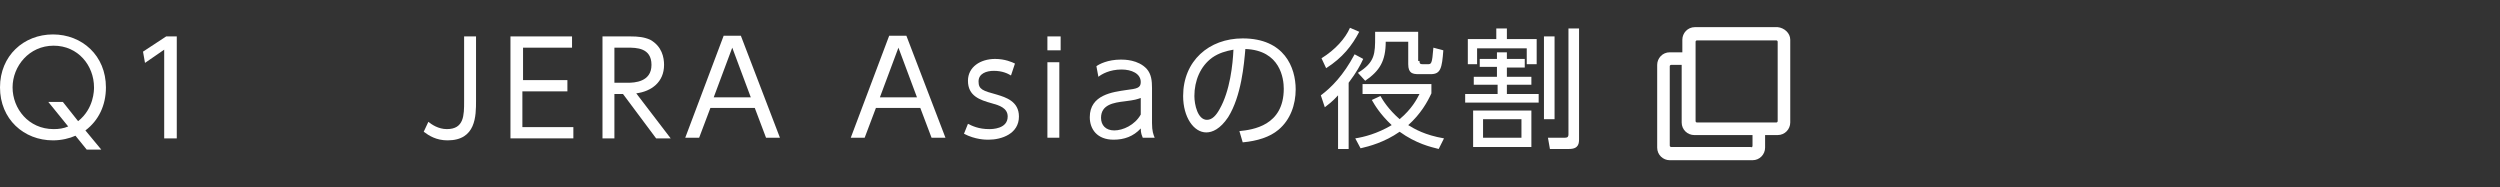
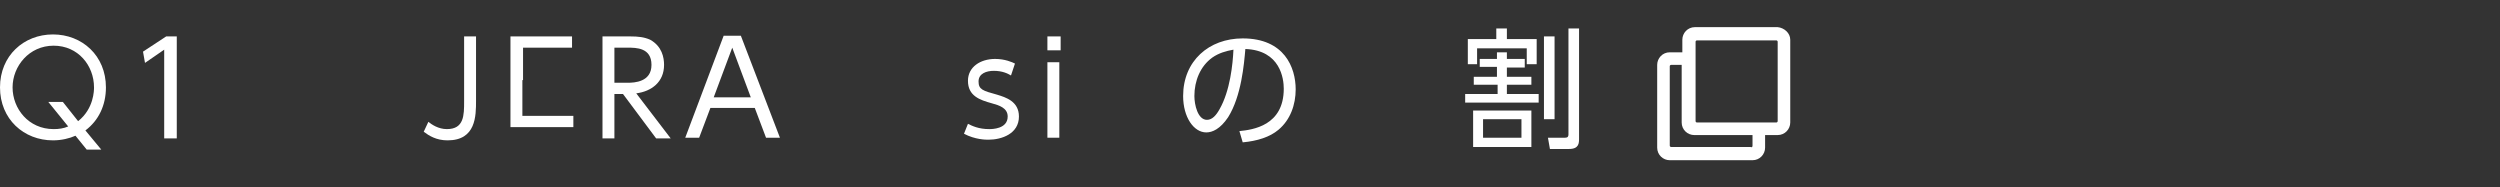
<svg xmlns="http://www.w3.org/2000/svg" id="_レイヤー_2" width="377.6" height="28.3" viewBox="0 0 377.6 28.3">
  <rect x="0" y="0" width="377.6" height="28.3" fill="#333333" stroke="none" />
  <g id="_レイヤー_2-2">
    <g id="_レイヤー_1-2">
      <rect x=".1" width="377.5" height="28.3" style="fill:none;" />
    </g>
    <path d="m15.3,22.6h-2.2l-1.7-2.1c-.9.4-2.1.7-3.4.7C3.6,21.2,0,18,0,13.2S3.6,5.2,8,5.2s8,3.2,8,8c0,2.7-1.1,5-3.1,6.5l2.4,2.9Zm-3.5-4.3c2.4-1.9,2.4-4.7,2.4-5.1,0-3.3-2.4-6.3-6.1-6.3S1.9,10,1.9,13.2s2.4,6.3,6.2,6.3c.8,0,1.5-.1,2.2-.4l-3-3.7h2.2l2.3,2.9Z" style="fill:#fff;" />
    <path d="m25.1,5.5h1.6v15.4h-1.9V7.5l-2.9,2-.3-1.7,3.5-2.3Z" style="fill:#fff;" />
    <path d="m71.9,5.5v9.7c0,2.3,0,6-4.3,6-1.7,0-2.8-.7-3.6-1.3l.7-1.5c.5.4,1.5,1.1,2.8,1.1,2.6,0,2.6-2.1,2.6-4.2V5.5h1.8Z" style="fill:#fff;" />
-     <path d="m85.7,12.1v1.7h-6.8v5.4h7.7v1.7h-9.5V5.5h9.3v1.7h-7.4v4.9h6.7Z" style="fill:#fff;" />
+     <path d="m85.7,12.1h-6.8v5.4h7.7v1.7h-9.5V5.5h9.3v1.7h-7.4v4.9h6.7Z" style="fill:#fff;" />
    <path d="m95.2,5.5c1.2,0,2.1.1,3,.5,1.8,1,2.1,2.7,2.1,3.8,0,2.6-1.9,4-4.2,4.3l5.2,6.8h-2.2l-5-6.7h-1.3v6.7h-1.8V5.5h4.2Zm-2.4,1.7v5.3h2c1,0,3.6-.1,3.6-2.7s-2.3-2.6-3.6-2.6c0,0-2,0-2,0Z" style="fill:#fff;" />
    <path d="m107.3,16.3l-1.7,4.5h-2.1l5.8-15.4h2.6l5.9,15.4h-2.1l-1.7-4.5h-6.7Zm6.1-1.6l-2.8-7.5-2.8,7.5h5.6Z" style="fill:#fff;" />
-     <path d="m132.3,16.3l-1.7,4.5h-2.1l5.8-15.4h2.6l5.9,15.4h-2.1l-1.7-4.5h-6.7Zm6.2-1.6l-2.8-7.5-2.8,7.5h5.6Z" style="fill:#fff;" />
    <path d="m152.7,11.4c-.5-.3-1.3-.7-2.6-.7-1.1,0-2.3.4-2.3,1.6s.6,1.4,2.8,2c1.3.4,3.3,1,3.3,3.3,0,2.6-2.6,3.5-4.6,3.5-.4,0-2,0-3.7-.9l.6-1.5c.6.3,1.6.8,3.2.8.4,0,2.8,0,2.8-1.9,0-1.3-1.3-1.7-2.4-2-1.8-.5-3.6-1.1-3.6-3.4,0-2.1,1.9-3.3,4.1-3.3,1.5,0,2.6.5,3,.7l-.6,1.8Z" style="fill:#fff;" />
    <path d="m160.2,7.6h-2v-2.1h2v2.1Zm-.2,13.2h-1.8v-11.4h1.8v11.4Z" style="fill:#fff;" />
-     <path d="m165.6,10c.4-.3,1.7-1,3.7-1,.5,0,2.6,0,3.9,1.4.7.8.8,1.8.8,2.9v5.3c0,1.2.2,1.7.4,2.2h-1.8c-.1-.3-.3-.6-.3-1.4-1.1,1.2-2.5,1.7-4.1,1.7-2.5,0-3.6-1.6-3.6-3.4,0-3.4,3.5-3.8,5.5-4.1,1.6-.2,2.2-.3,2.2-1.2,0-1.3-1.4-1.9-2.9-1.9-1.8,0-3,.7-3.5,1.1l-.3-1.6Zm6.7,4.8c-.6.2-.8.3-2.4.5-1.7.2-3.6.5-3.6,2.5,0,1.1.7,1.9,2,1.9s3.1-.8,4-2.4v-2.5Z" style="fill:#fff;" />
    <path d="m187.2,19.8c2-.2,6.7-.8,6.7-6.4,0-1.5-.5-5.8-5.8-6-.2,2.3-.6,7.1-2.6,10.3-1.2,1.8-2.4,2.3-3.3,2.3-1.9,0-3.5-2.3-3.5-5.5,0-5.3,3.9-8.7,9-8.7,6.3,0,8,4.4,8,7.7,0,2.3-.8,4.6-2.6,6.1-1.3,1.1-3.2,1.7-5.4,1.9l-.5-1.7Zm-4.1-11.1c-1.8,1.3-2.7,3.5-2.7,5.8,0,1.3.5,3.6,1.9,3.6.8,0,1.4-.7,1.9-1.6,1.6-2.8,2-6.8,2.1-9-1.1.2-2.2.5-3.2,1.2Z" style="fill:#fff;" />
-     <path d="m199.5,14.4c1.6-1.2,3.4-3,5.1-6.2l1.3.7c-.4.9-1,2-2.2,3.6v10h-1.6v-8.1c-.9,1-1.5,1.4-2,1.8l-.6-1.8Zm.1-5.6c2.1-1.3,3.6-3,4.3-4.6l1.4.6c-1.1,2.1-2.5,3.9-5,5.5l-.7-1.5Zm17.7,13.7c-1.2-.3-3.4-.8-5.9-2.6-2.3,1.6-4.6,2.2-5.9,2.5l-.8-1.5c1.3-.2,3.3-.7,5.5-2-1.8-1.7-2.6-3.1-3-3.8l1.3-.6c.4.7,1.2,2,2.9,3.5,1.8-1.5,2.6-3,3-3.8h-8.6v-1.5h10.4v1.4c-.6,1.3-1.6,3.1-3.5,4.8,1,.6,2.5,1.5,5.4,2l-.8,1.6Zm-2.9-13.3c0,.4.1.5.5.5h.7c.6,0,.7,0,.9-2.5l1.5.4c-.2,2.7-.4,3.6-1.9,3.6h-1.8c-.9,0-1.6-.1-1.6-1.5v-3.4h-3.4c0,2.9-.9,4.4-3.1,5.9l-1.1-1.2c2.6-1.6,2.6-2.9,2.6-5.5v-.7h6.5v4.4h.2Z" style="fill:#fff;" />
    <path d="m226.1,11.5v-1.4h-2.6v-1.2h2.6v-1h1.5v1h2.7v1.3h-2.7v1.4h3.7v1.2h-3.7v1.4h4.8v1.3h-11.1v-1.3h4.9v-1.4h-3.6v-1.2h3.5v-.1Zm-.1-5.6v-1.6h1.6v1.6h4.5v3.8h-1.5v-2.4h-7.5v2.4h-1.4v-3.8h4.3Zm5.3,10.8v5.5h-8.8v-5.5h8.8Zm-1.5,1.3h-5.8v2.8h5.8v-2.8Zm5-12.5v12.5h-1.6V5.5h1.6Zm3.7,15.4c0,.7,0,1.6-1.5,1.6h-2.9l-.3-1.7h2.6c.4,0,.5-.2.5-.5V4.3h1.6v16.6h0Z" style="fill:#fff;" />
    <path d="m270.4,6v12.5c0,1-.8,1.9-1.9,1.9h-1.9v1.9c0,1-.8,1.9-1.9,1.9h-12.5c-1,0-1.9-.8-1.9-1.9v-12.5c0-1,.8-1.9,1.9-1.9h1.9v-1.9c0-1,.8-1.9,1.9-1.9h12.5c1,.1,1.9.9,1.9,1.9Zm-5.7,16v-1.6h-8.8c-1,0-1.9-.8-1.9-1.9v-8.7h-1.6c-.1,0-.2.1-.2.2v12c0,.1.1.2.2.2h12c.2.1.3,0,.3-.2Zm3.8-3.7V6.3c0-.1-.1-.2-.2-.2h-12c-.1,0-.2.1-.2.2v12c0,.1.1.2.2.2h12c.1,0,.2-.1.2-.2Z" style="fill:#fff;" />
  </g>
</svg>